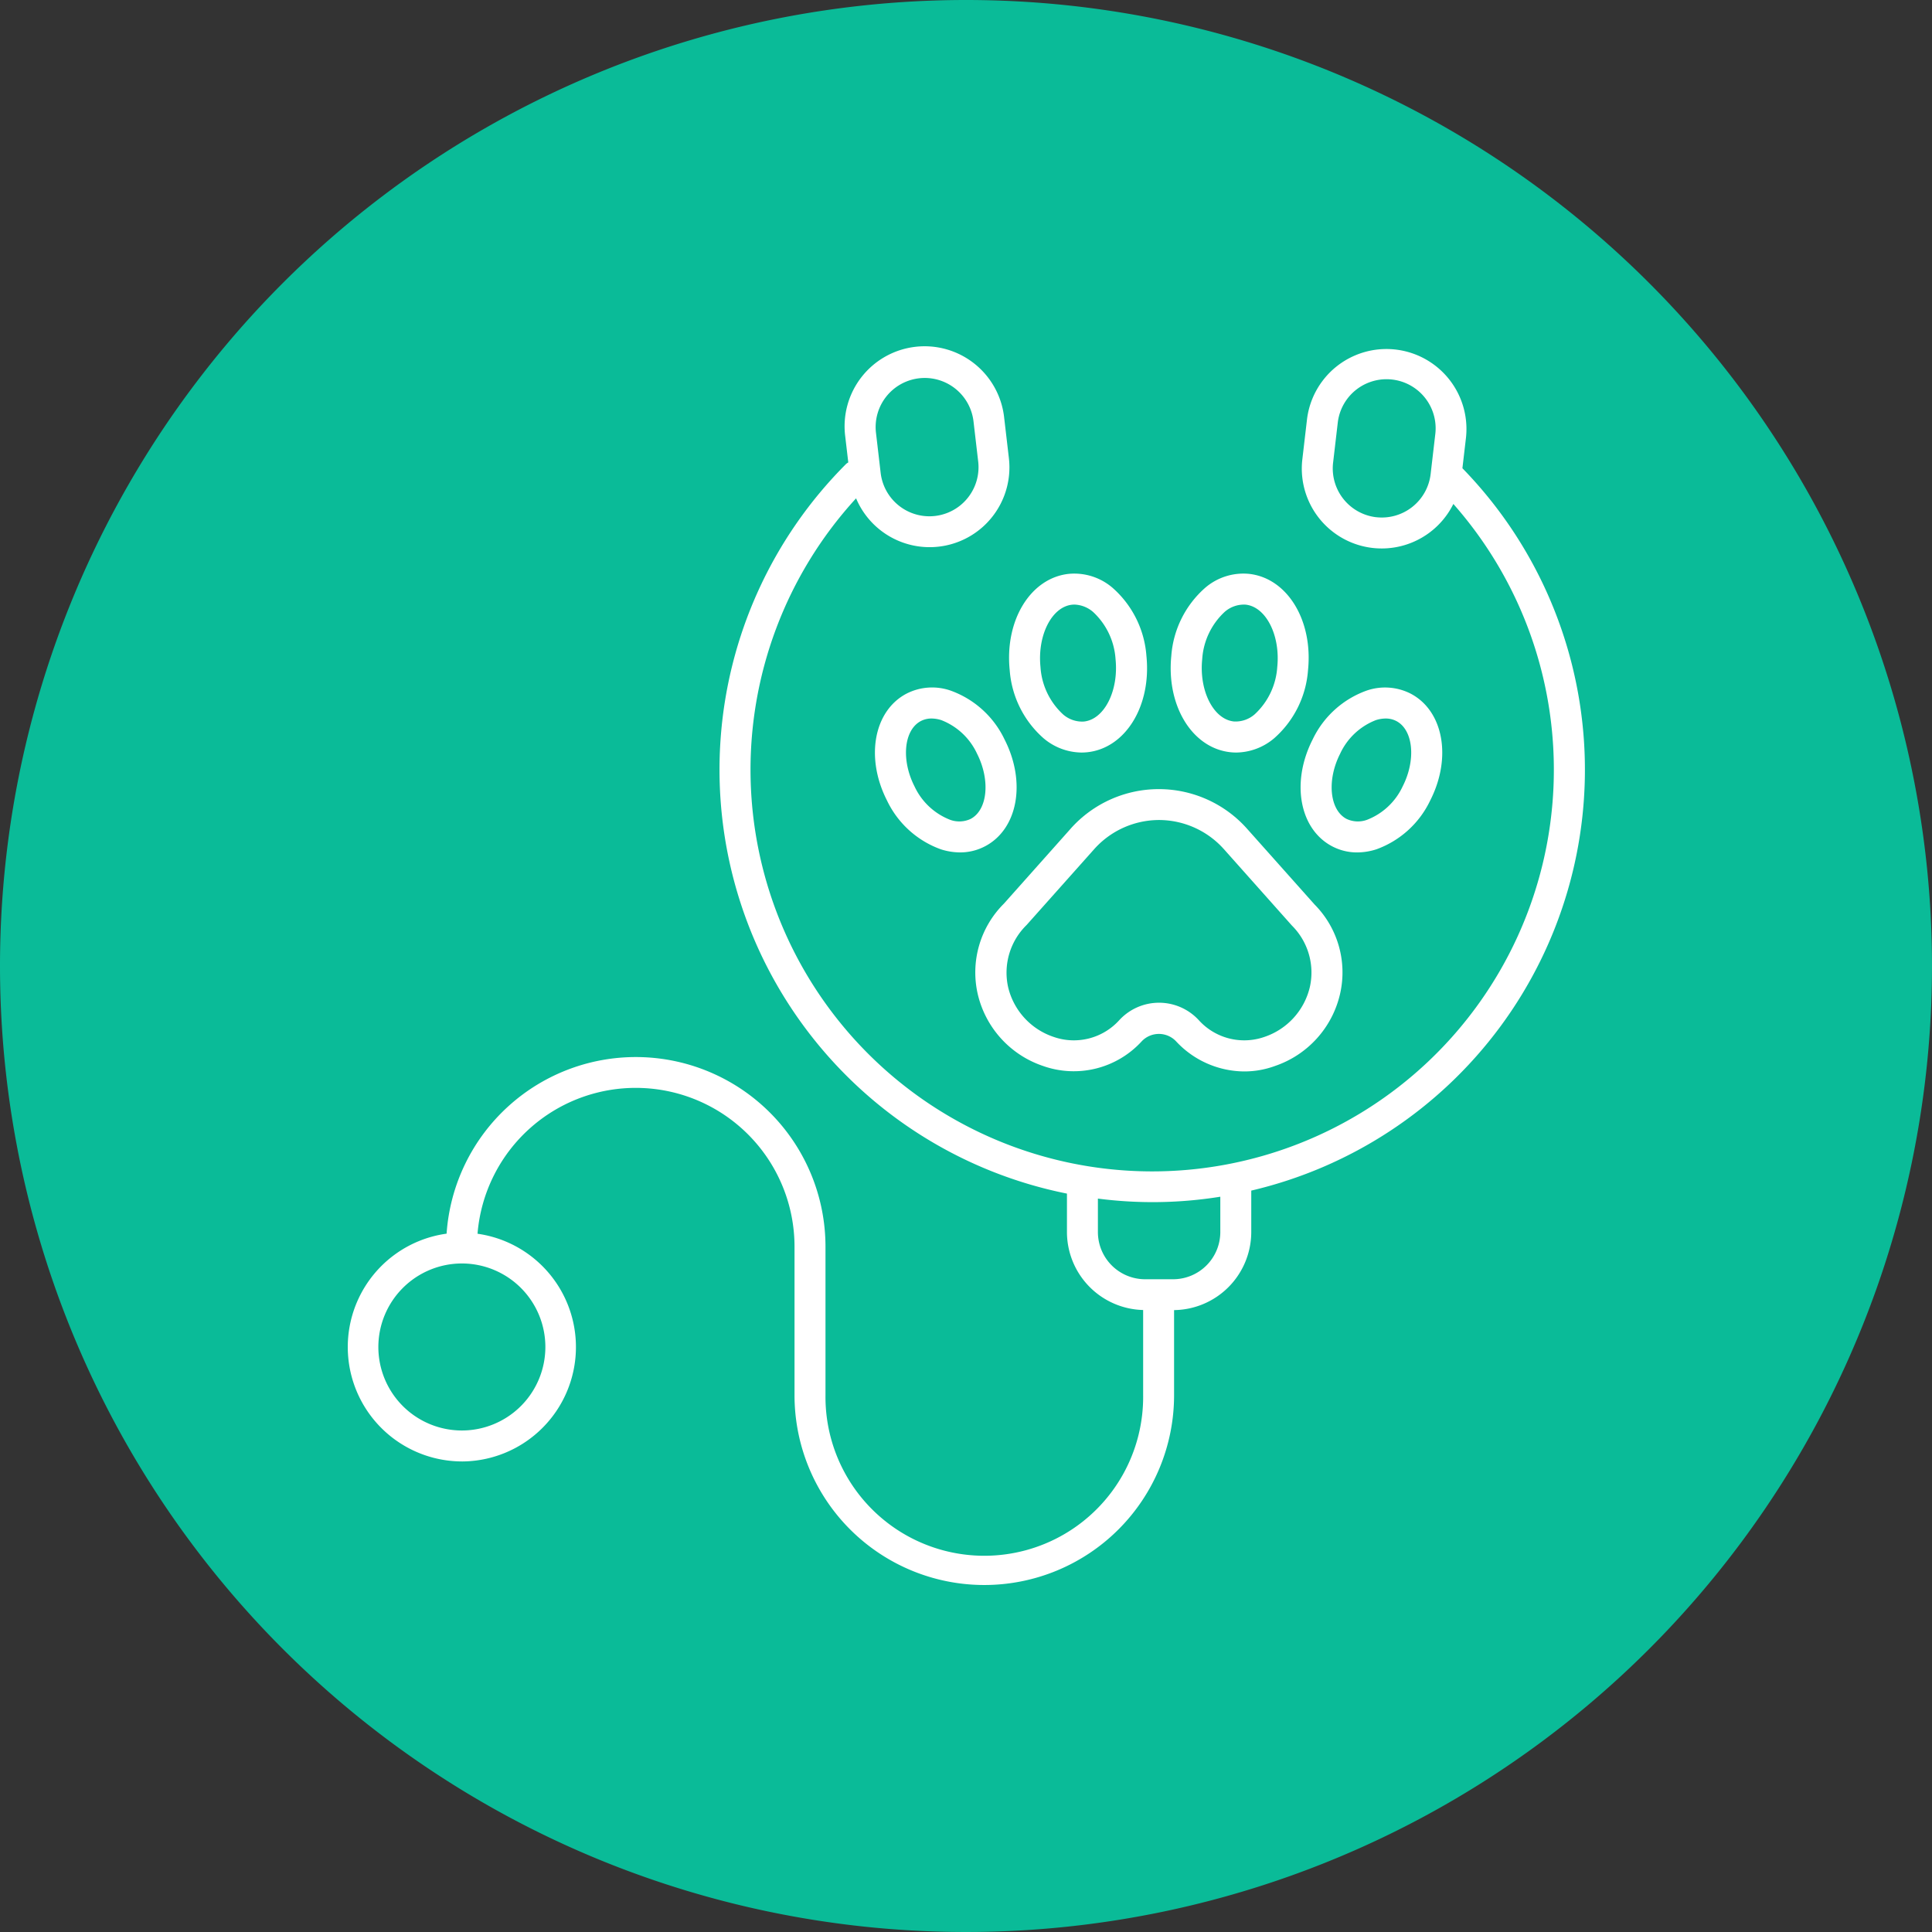
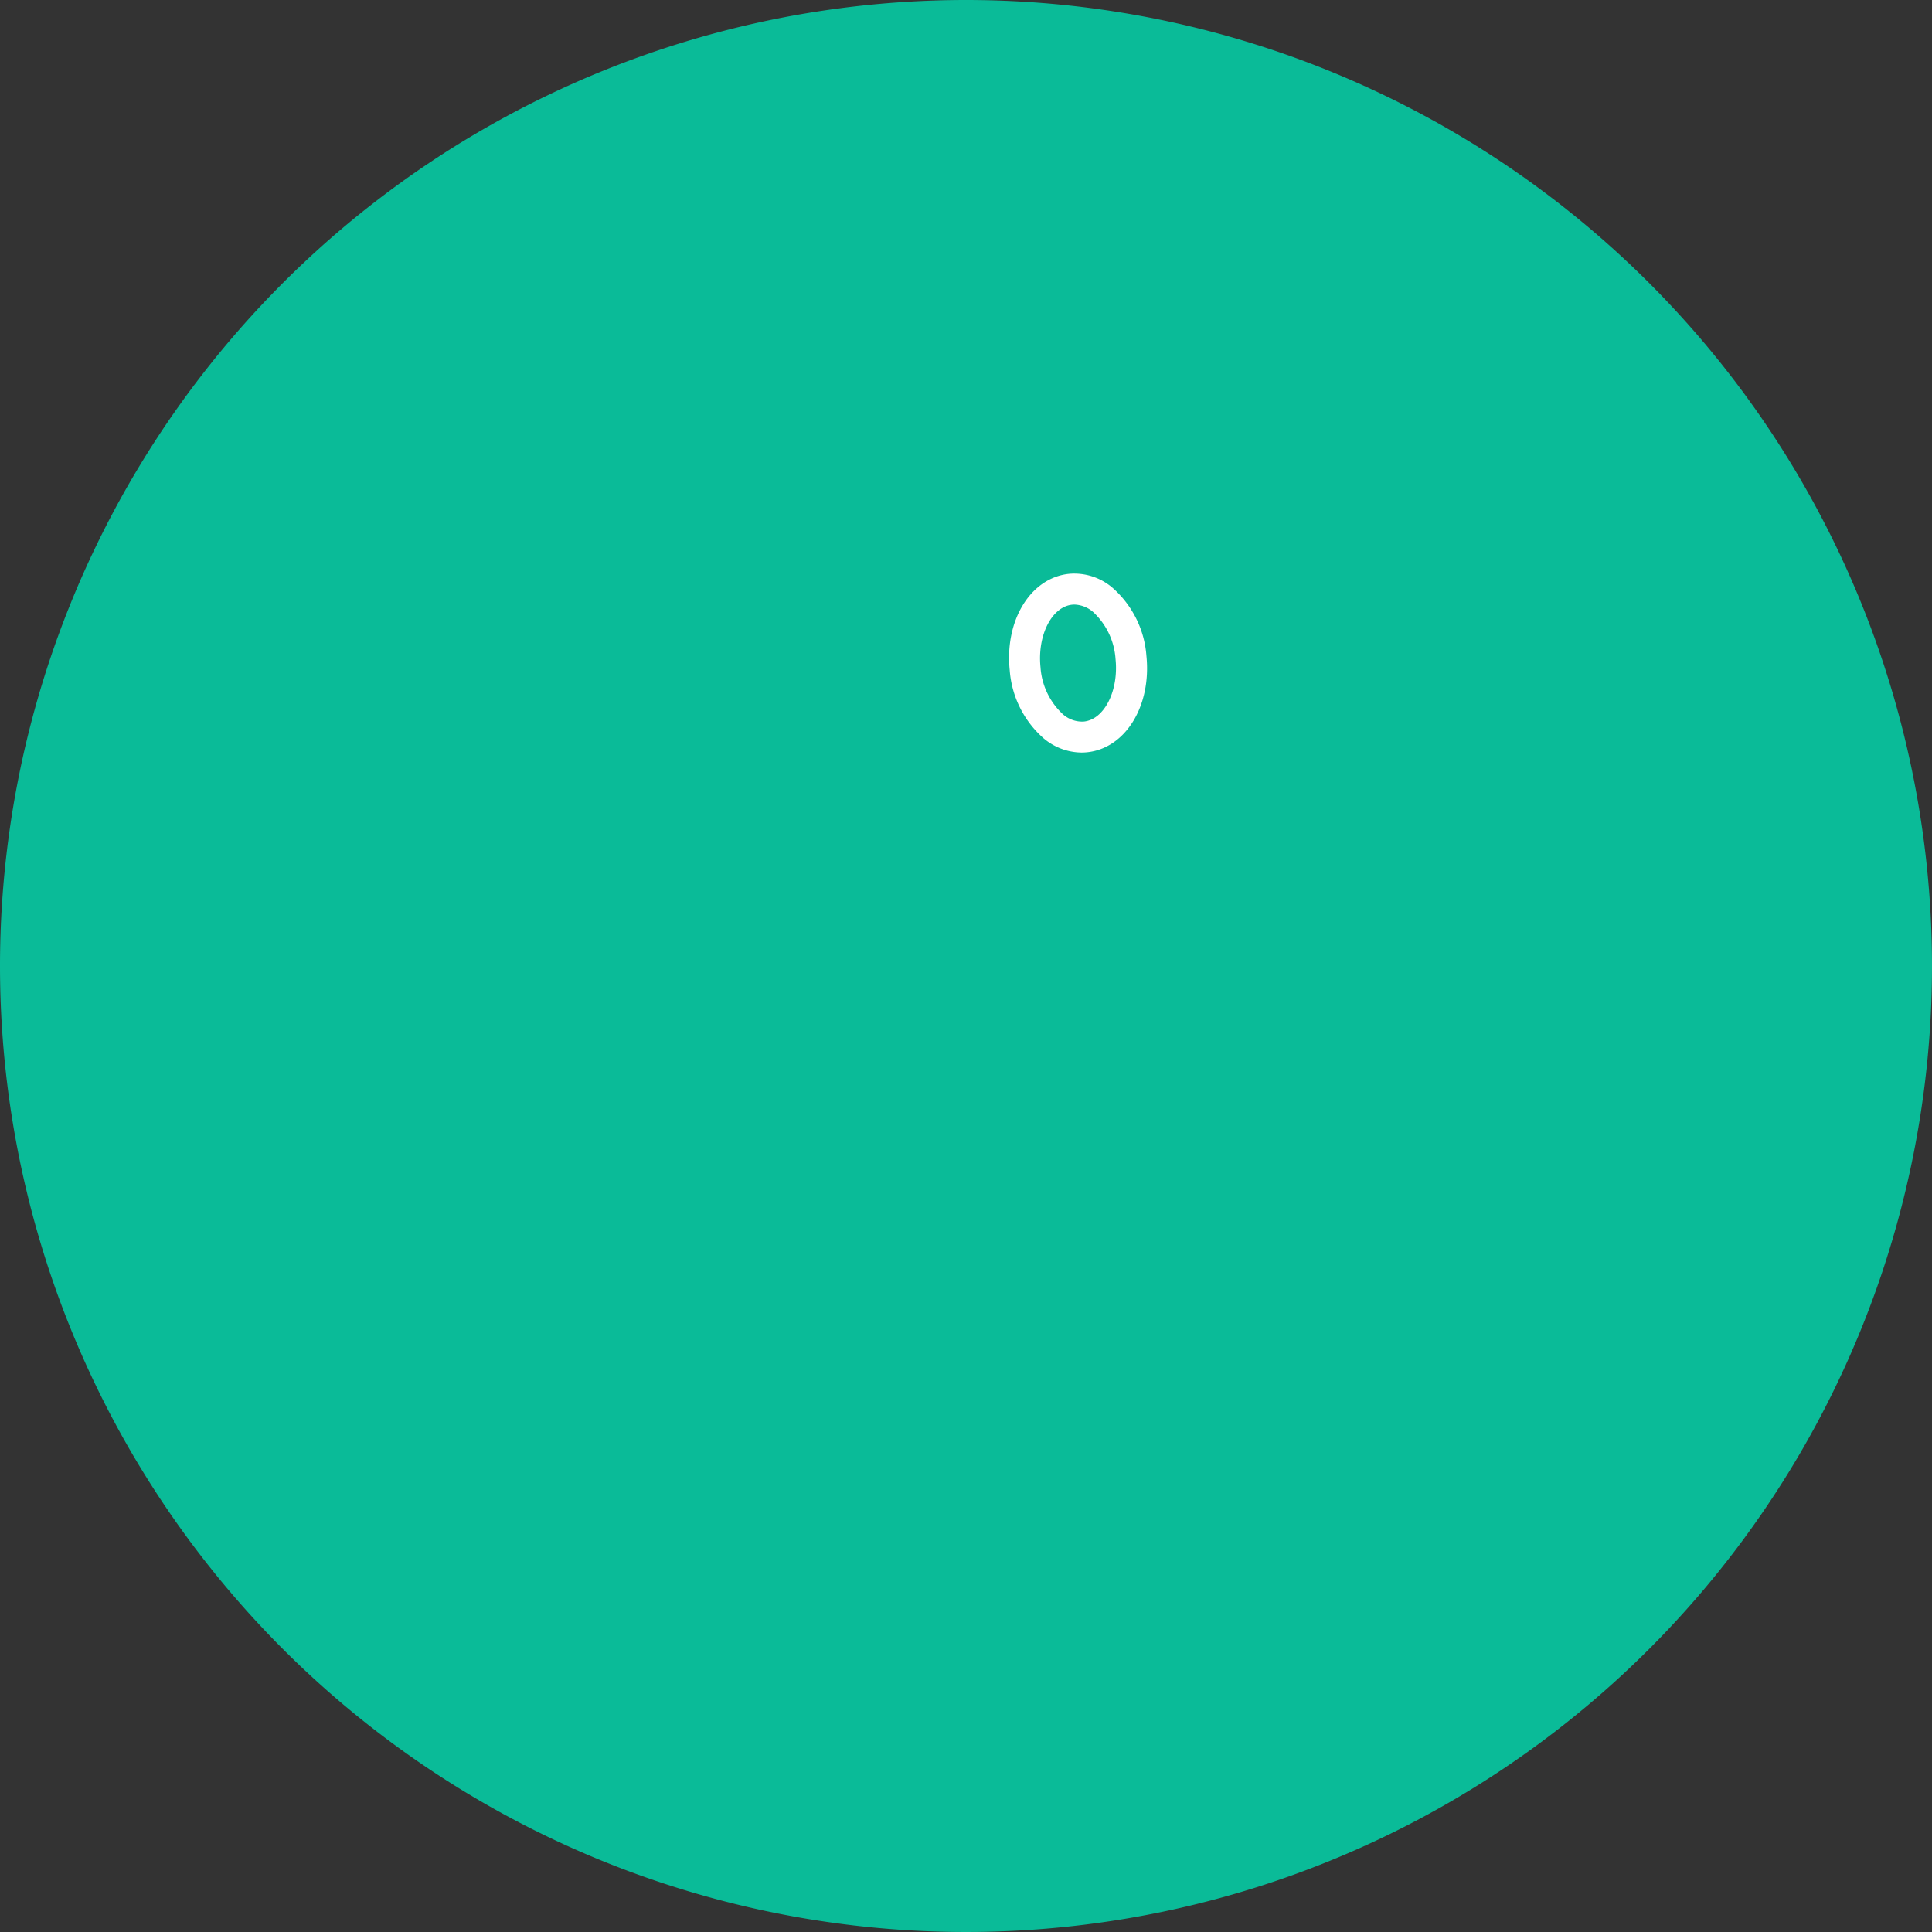
<svg xmlns="http://www.w3.org/2000/svg" width="103" height="103" viewBox="0 0 103 103">
  <rect x="0" y="0" width="103" height="103" fill="#333333" stroke="none" />
  <g id="Grupo_27416" data-name="Grupo 27416" transform="translate(-9915.339 14252.004)">
    <path id="Caminho_23324" data-name="Caminho 23324" d="M51.5,0A51.5,51.5,0,1,1,0,51.5,51.5,51.5,0,0,1,51.5,0Z" transform="translate(9915.339 -14252.004)" fill="#0abb98" />
    <g id="noun_vet_insurance_3278475" data-name="noun_vet insurance_3278475" transform="translate(9923.843 -14243.504)">
-       <path id="Caminho_23324-2" data-name="Caminho 23324" d="M55.68,40.676l-3.562,4a5.171,5.171,0,0,0-1.4,4.793,5.316,5.316,0,0,0,3.48,3.857A4.911,4.911,0,0,0,59.479,52a1.262,1.262,0,0,1,1.805,0,5,5,0,0,0,3.651,1.62,4.724,4.724,0,0,0,1.628-.288,5.315,5.315,0,0,0,3.48-3.857,5.146,5.146,0,0,0-1.365-4.758l-3.6-4.04a6.294,6.294,0,0,0-9.4,0Zm4.7-.46a4.648,4.648,0,0,1,3.469,1.556l3.628,4.075a3.53,3.53,0,0,1,.953,3.271A3.7,3.7,0,0,1,66,51.782a3.265,3.265,0,0,1-3.5-.905,2.882,2.882,0,0,0-4.222,0,3.264,3.264,0,0,1-3.5.905,3.7,3.7,0,0,1-2.436-2.663,3.555,3.555,0,0,1,.987-3.306l3.6-4.04A4.647,4.647,0,0,1,60.382,40.216Z" transform="translate(-7.102 -4.999)" fill="#fff" />
-       <path id="Caminho_23325" data-name="Caminho 23325" d="M66.415,34.166a2.979,2.979,0,0,0,.3.016,3.184,3.184,0,0,0,2.021-.761,5.357,5.357,0,0,0,1.805-3.632c.272-2.666-1.115-4.921-3.158-5.134a3.125,3.125,0,0,0-2.326.745,5.357,5.357,0,0,0-1.805,3.632h0C62.986,31.7,64.373,33.953,66.415,34.166ZM64.9,29.2a3.762,3.762,0,0,1,1.2-2.519,1.556,1.556,0,0,1,1.113-.384c1.087.114,1.86,1.636,1.688,3.325a3.762,3.762,0,0,1-1.2,2.519,1.543,1.543,0,0,1-1.113.384C65.5,32.412,64.726,30.889,64.9,29.2Z" transform="translate(-9.311 -2.562)" fill="#fff" />
-       <path id="Caminho_23326" data-name="Caminho 23326" d="M73.3,40.472a2.85,2.85,0,0,0,1.331.324,3.378,3.378,0,0,0,1.024-.166,5.09,5.09,0,0,0,2.867-2.6c1.166-2.282.708-4.786-1.042-5.7a3.008,3.008,0,0,0-2.355-.158,5.09,5.09,0,0,0-2.867,2.6h0C71.093,37.053,71.551,39.557,73.3,40.472Zm.427-4.95h0a3.491,3.491,0,0,1,1.9-1.779,1.736,1.736,0,0,1,.521-.086,1.215,1.215,0,0,1,.569.134c.907.474,1.061,2.072.337,3.488a3.489,3.489,0,0,1-1.9,1.779,1.418,1.418,0,0,1-1.09-.049C73.159,38.536,73,36.939,73.728,35.522Z" transform="translate(-10.78 -3.851)" fill="#fff" />
      <path id="Caminho_23327" data-name="Caminho 23327" d="M52.809,29.789a5.357,5.357,0,0,0,1.805,3.632,3.184,3.184,0,0,0,2.021.761,2.993,2.993,0,0,0,.305-.016c2.042-.213,3.429-2.468,3.158-5.133h0A5.357,5.357,0,0,0,58.293,25.4a3.132,3.132,0,0,0-2.326-.745C53.925,24.869,52.537,27.124,52.809,29.789ZM56.138,26.3a1.249,1.249,0,0,1,.128-.006,1.6,1.6,0,0,1,.986.391,3.762,3.762,0,0,1,1.2,2.519c.172,1.689-.6,3.212-1.688,3.325a1.543,1.543,0,0,1-1.114-.384,3.762,3.762,0,0,1-1.2-2.519C54.278,27.933,55.051,26.41,56.138,26.3Z" transform="translate(-7.483 -2.562)" fill="#fff" />
-       <path id="Caminho_23328" data-name="Caminho 23328" d="M51.016,34.771a5.089,5.089,0,0,0-2.868-2.6,3,3,0,0,0-2.354.158c-1.751.916-2.208,3.42-1.043,5.7a5.089,5.089,0,0,0,2.868,2.6,3.377,3.377,0,0,0,1.024.166,2.846,2.846,0,0,0,1.33-.324C51.724,39.557,52.182,37.053,51.016,34.771ZM49.208,39.01a1.419,1.419,0,0,1-1.089.048,3.489,3.489,0,0,1-1.9-1.779c-.724-1.416-.57-3.014.338-3.488a1.215,1.215,0,0,1,.568-.134,1.732,1.732,0,0,1,.521.086,3.489,3.489,0,0,1,1.9,1.779C50.27,36.939,50.116,38.536,49.208,39.01Z" transform="translate(-5.966 -3.851)" fill="#fff" />
-       <path id="Caminho_23329" data-name="Caminho 23329" d="M16.119,69.414a6.1,6.1,0,0,0,.835-12.14,8.464,8.464,0,0,1,16.9.691v7.918a10.117,10.117,0,1,0,20.235,0V61.345a4.167,4.167,0,0,0,4.115-4.16V54.974A23.045,23.045,0,0,0,69.461,16.463l.191-1.634a4.266,4.266,0,0,0-8.474-.99l-.25,2.142a4.26,4.26,0,0,0,8.05,2.386,21.414,21.414,0,1,1-31.842-.3,4.254,4.254,0,0,0,8.145-2.154l-.25-2.142a4.266,4.266,0,1,0-8.474.99l.163,1.393a.781.781,0,0,0-.105.07A23.051,23.051,0,0,0,48.378,55.134v2.051A4.165,4.165,0,0,0,52.44,61.34v4.542a8.468,8.468,0,1,1-16.935,0V57.964a10.112,10.112,0,0,0-20.2-.694,6.1,6.1,0,0,0,.815,12.143Zm48.742-50.34a2.619,2.619,0,0,1-2.295-2.9l.25-2.142a2.616,2.616,0,1,1,5.2.606l-.25,2.142A2.621,2.621,0,0,1,64.862,19.073Zm-24.37-7.406a2.592,2.592,0,0,1,.305-.018,2.62,2.62,0,0,1,2.6,2.312l.25,2.142a2.615,2.615,0,0,1-5.2.606l-.25-2.142A2.619,2.619,0,0,1,40.491,11.668Zm9.537,45.518V55.4a22.674,22.674,0,0,0,6.526-.1v1.89A2.518,2.518,0,0,1,54.039,59.7h-1.5A2.518,2.518,0,0,1,50.028,57.185ZM16.119,58.859a4.452,4.452,0,1,1-4.452,4.452A4.457,4.457,0,0,1,16.119,58.859Z" transform="translate(0 0)" fill="#fff" />
    </g>
  </g>
</svg>